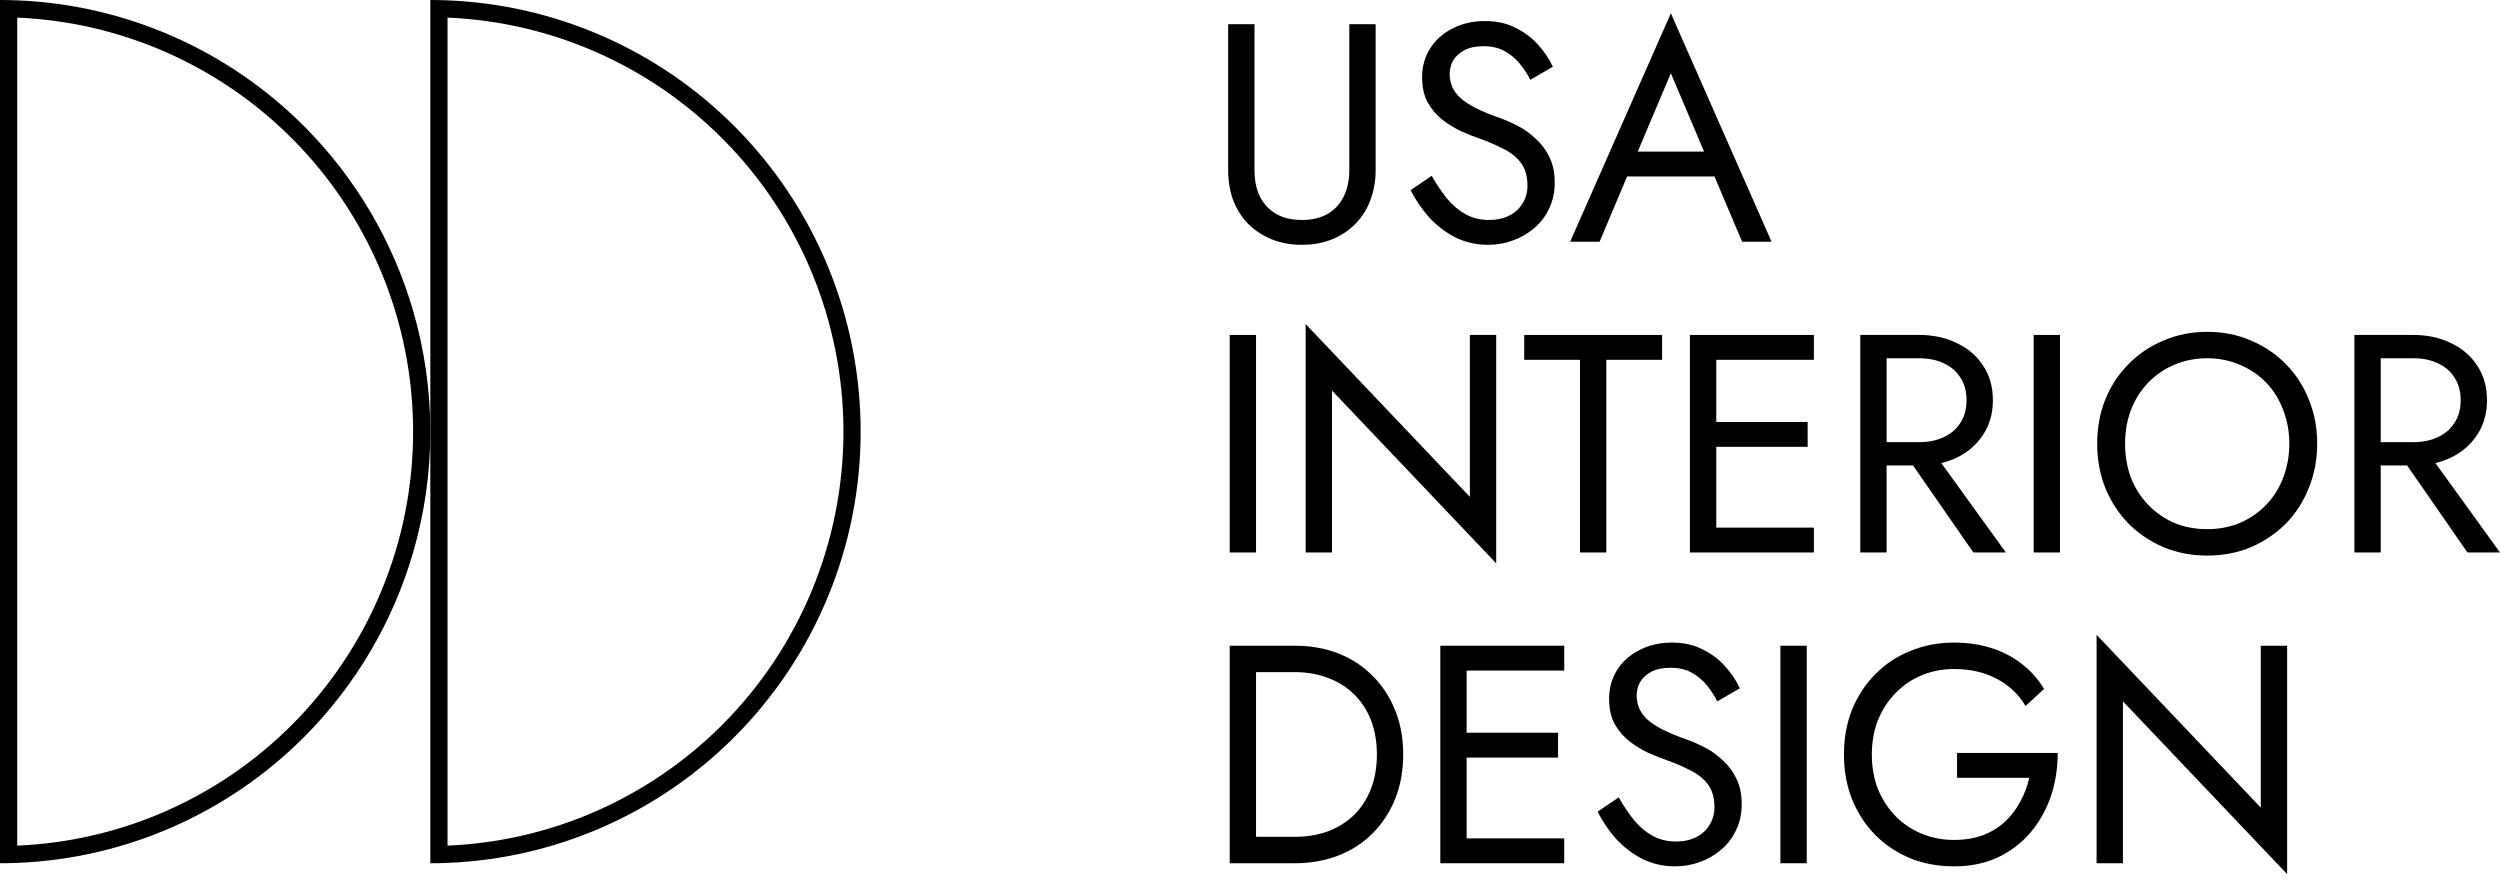
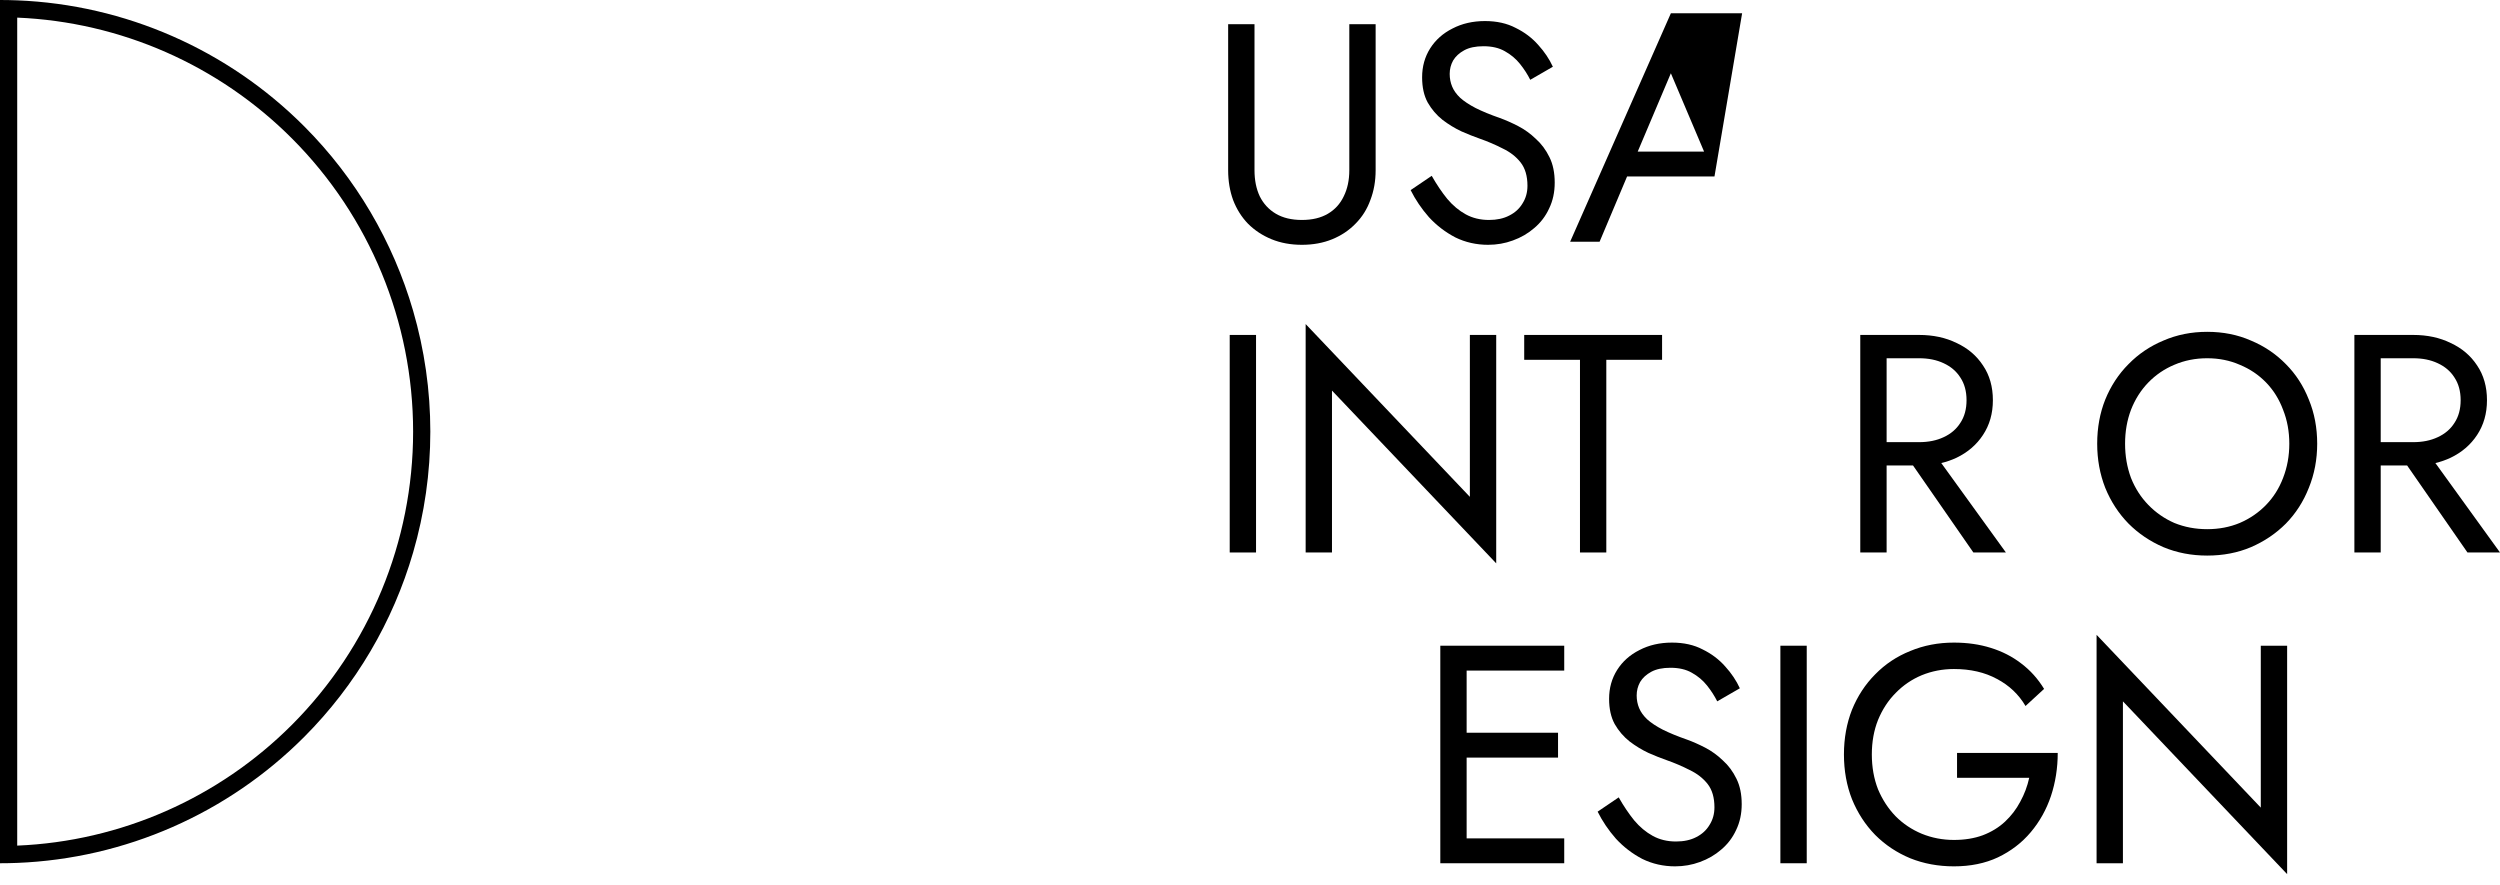
<svg xmlns="http://www.w3.org/2000/svg" width="130" height="46" viewBox="0 0 130 46" fill="none">
  <path fill-rule="evenodd" clip-rule="evenodd" d="M15.823 6.574C18.506 9.265 20.438 12.57 21.482 16.16C22.071 18.184 22.377 20.298 22.377 22.445C22.377 24.591 22.071 26.705 21.482 28.729C20.438 32.319 18.506 35.623 15.823 38.315C11.838 42.312 6.505 44.646 0.895 44.871C0.597 44.883 0.299 44.889 0 44.889L4.35697e-06 0C0.299 0 0.597 0.006 0.895 0.018C6.505 0.243 11.838 2.577 15.823 6.574ZM15.19 37.68C11.373 41.509 6.267 43.748 0.895 43.972L0.895 0.916C6.267 1.141 11.373 3.38 15.19 7.209C19.219 11.249 21.482 16.73 21.482 22.445C21.482 28.159 19.219 33.639 15.19 37.68Z" fill="black" />
-   <path fill-rule="evenodd" clip-rule="evenodd" d="M22.377 22.445L22.377 0C22.676 0 22.974 0.006 23.272 0.018C28.882 0.243 34.215 2.577 38.2 6.574C42.397 10.783 44.754 16.492 44.754 22.445C44.754 28.397 42.397 34.106 38.2 38.315C34.215 42.312 28.882 44.646 23.272 44.871C22.974 44.883 22.676 44.889 22.377 44.889L22.377 22.445ZM23.272 0.916C28.644 1.141 33.75 3.38 37.567 7.209C41.596 11.249 43.859 16.73 43.859 22.445C43.859 28.159 41.596 33.639 37.567 37.68C33.75 41.509 28.644 43.748 23.272 43.972L23.272 0.916Z" fill="black" />
-   <path fill-rule="evenodd" clip-rule="evenodd" d="M84.609 9.175L83.179 12.569H81.648L86.885 0.691L92.121 12.569H90.59L89.153 9.175H84.609ZM85.161 7.883H88.612L86.885 3.81L85.161 7.883Z" fill="black" />
+   <path fill-rule="evenodd" clip-rule="evenodd" d="M84.609 9.175L83.179 12.569H81.648L86.885 0.691H90.59L89.153 9.175H84.609ZM85.161 7.883H88.612L86.885 3.81L85.161 7.883Z" fill="black" />
  <path d="M74.449 9.143C74.707 9.595 74.975 9.994 75.255 10.339C75.545 10.684 75.867 10.953 76.221 11.147C76.576 11.341 76.979 11.438 77.43 11.438C77.838 11.438 78.187 11.362 78.477 11.211C78.778 11.061 79.009 10.851 79.17 10.581C79.342 10.312 79.428 10.005 79.428 9.66C79.428 9.154 79.309 8.75 79.073 8.448C78.837 8.146 78.525 7.904 78.139 7.721C77.763 7.527 77.36 7.355 76.93 7.204C76.651 7.107 76.34 6.983 75.996 6.832C75.652 6.671 75.325 6.471 75.013 6.234C74.701 5.986 74.444 5.685 74.24 5.329C74.046 4.974 73.95 4.537 73.95 4.02C73.95 3.46 74.089 2.959 74.368 2.517C74.648 2.076 75.034 1.731 75.529 1.483C76.023 1.225 76.587 1.095 77.22 1.095C77.832 1.095 78.364 1.214 78.815 1.451C79.277 1.677 79.669 1.973 79.991 2.34C80.314 2.695 80.566 3.072 80.749 3.471L79.573 4.15C79.433 3.869 79.256 3.595 79.041 3.325C78.826 3.056 78.563 2.835 78.251 2.663C77.951 2.49 77.58 2.404 77.14 2.404C76.732 2.404 76.399 2.474 76.141 2.614C75.883 2.754 75.69 2.932 75.561 3.148C75.443 3.363 75.384 3.595 75.384 3.843C75.384 4.08 75.427 4.3 75.513 4.505C75.598 4.71 75.738 4.904 75.931 5.087C76.135 5.27 76.404 5.448 76.737 5.62C77.081 5.792 77.499 5.965 77.994 6.137C78.294 6.245 78.611 6.385 78.944 6.557C79.277 6.73 79.583 6.951 79.863 7.22C80.153 7.479 80.389 7.796 80.572 8.173C80.754 8.54 80.845 8.981 80.845 9.499C80.845 9.994 80.749 10.441 80.555 10.84C80.373 11.238 80.115 11.578 79.782 11.858C79.46 12.138 79.089 12.354 78.67 12.504C78.262 12.655 77.832 12.73 77.381 12.73C76.769 12.73 76.2 12.601 75.674 12.343C75.158 12.073 74.701 11.723 74.304 11.292C73.917 10.851 73.601 10.382 73.353 9.886L74.449 9.143Z" fill="black" />
  <path d="M63.864 1.257H65.234V8.852C65.234 9.369 65.325 9.822 65.508 10.21C65.701 10.597 65.98 10.899 66.345 11.114C66.711 11.33 67.162 11.438 67.699 11.438C68.236 11.438 68.687 11.33 69.052 11.114C69.417 10.899 69.691 10.597 69.874 10.21C70.067 9.822 70.164 9.369 70.164 8.852V1.257H71.533V8.852C71.533 9.412 71.442 9.929 71.259 10.403C71.088 10.877 70.83 11.287 70.486 11.632C70.153 11.976 69.75 12.246 69.278 12.44C68.805 12.634 68.279 12.73 67.699 12.73C67.119 12.73 66.592 12.634 66.12 12.44C65.647 12.246 65.239 11.976 64.895 11.632C64.562 11.287 64.305 10.877 64.122 10.403C63.95 9.929 63.864 9.412 63.864 8.852V1.257Z" fill="black" />
  <path d="M63.945 17.417H65.314V28.729H63.945V17.417Z" fill="black" />
  <path d="M77.803 17.417H76.433V25.836L67.894 16.851V28.729H69.263V20.31L77.803 29.294V17.417Z" fill="black" />
  <path d="M79.259 18.71V17.417H86.428V18.71H83.528V28.729H82.159V18.71H79.259Z" fill="black" />
-   <path d="M94.321 27.436H89.246V23.235H93.998V21.942H89.246V18.71H94.321V17.417H87.876V28.729H94.321V27.436Z" fill="black" />
  <path fill-rule="evenodd" clip-rule="evenodd" d="M98.104 24.204H99.477L102.615 28.729H104.307L100.946 24.078C101.228 24.011 101.494 23.919 101.745 23.8C102.325 23.52 102.781 23.127 103.114 22.62C103.458 22.103 103.63 21.5 103.63 20.811C103.63 20.11 103.458 19.507 103.114 19.001C102.781 18.494 102.325 18.106 101.745 17.837C101.176 17.557 100.526 17.417 99.795 17.417H96.734V28.729H98.104V24.204ZM99.795 18.629H98.104V22.992H99.795C100.279 22.992 100.703 22.906 101.068 22.734C101.444 22.561 101.734 22.313 101.938 21.99C102.153 21.667 102.26 21.274 102.26 20.811C102.26 20.347 102.153 19.954 101.938 19.631C101.734 19.308 101.444 19.06 101.068 18.887C100.703 18.715 100.279 18.629 99.795 18.629Z" fill="black" />
-   <path d="M107.119 17.417H105.75V28.729H107.119V17.417Z" fill="black" />
  <path fill-rule="evenodd" clip-rule="evenodd" d="M109.054 23.073C109.054 22.243 109.194 21.479 109.473 20.778C109.763 20.067 110.166 19.453 110.682 18.936C111.197 18.408 111.804 17.999 112.502 17.708C113.2 17.406 113.958 17.255 114.774 17.255C115.601 17.255 116.358 17.406 117.046 17.708C117.744 17.999 118.351 18.408 118.866 18.936C119.382 19.453 119.779 20.067 120.059 20.778C120.349 21.479 120.494 22.243 120.494 23.073C120.494 23.892 120.349 24.657 120.059 25.368C119.779 26.079 119.382 26.698 118.866 27.226C118.351 27.743 117.744 28.153 117.046 28.454C116.358 28.745 115.601 28.89 114.774 28.89C113.958 28.89 113.2 28.745 112.502 28.454C111.804 28.153 111.197 27.743 110.682 27.226C110.166 26.698 109.763 26.079 109.473 25.368C109.194 24.657 109.054 23.892 109.054 23.073ZM110.504 23.073C110.504 23.709 110.607 24.301 110.811 24.851C111.025 25.389 111.326 25.858 111.713 26.256C112.1 26.655 112.551 26.968 113.066 27.194C113.593 27.409 114.162 27.517 114.774 27.517C115.386 27.517 115.95 27.409 116.466 27.194C116.992 26.968 117.449 26.655 117.835 26.256C118.222 25.858 118.517 25.389 118.721 24.851C118.936 24.301 119.044 23.709 119.044 23.073C119.044 22.437 118.936 21.85 118.721 21.311C118.517 20.762 118.222 20.288 117.835 19.889C117.449 19.491 116.992 19.184 116.466 18.968C115.95 18.742 115.386 18.629 114.774 18.629C114.162 18.629 113.593 18.742 113.066 18.968C112.551 19.184 112.1 19.491 111.713 19.889C111.326 20.288 111.025 20.762 110.811 21.311C110.607 21.85 110.504 22.437 110.504 23.073Z" fill="black" />
  <path fill-rule="evenodd" clip-rule="evenodd" d="M125.17 24.204H123.797V28.729H122.428V17.417H125.489C126.219 17.417 126.869 17.557 127.438 17.837C128.018 18.106 128.475 18.494 128.808 19.001C129.151 19.507 129.323 20.11 129.323 20.811C129.323 21.5 129.151 22.103 128.808 22.62C128.475 23.127 128.018 23.52 127.438 23.8C127.188 23.919 126.921 24.011 126.64 24.078L130 28.729H128.308L125.17 24.204ZM123.797 18.629H125.489C125.972 18.629 126.396 18.715 126.762 18.887C127.138 19.06 127.428 19.308 127.632 19.631C127.846 19.954 127.954 20.347 127.954 20.811C127.954 21.274 127.846 21.667 127.632 21.99C127.428 22.313 127.138 22.561 126.762 22.734C126.396 22.906 125.972 22.992 125.489 22.992H123.797V18.629Z" fill="black" />
-   <path fill-rule="evenodd" clip-rule="evenodd" d="M63.945 33.577H67.328C68.155 33.577 68.912 33.712 69.6 33.981C70.287 34.25 70.878 34.638 71.372 35.145C71.877 35.64 72.269 36.238 72.548 36.938C72.828 37.628 72.967 38.393 72.967 39.233C72.967 40.073 72.828 40.844 72.548 41.544C72.269 42.233 71.877 42.831 71.372 43.338C70.878 43.833 70.287 44.216 69.6 44.485C68.912 44.754 68.155 44.889 67.328 44.889H63.945V33.577ZM65.314 43.515V34.95H67.328C67.962 34.95 68.542 35.053 69.068 35.258C69.595 35.452 70.046 35.737 70.422 36.114C70.797 36.48 71.088 36.927 71.292 37.455C71.496 37.983 71.598 38.576 71.598 39.233C71.598 39.89 71.496 40.483 71.292 41.011C71.088 41.538 70.797 41.991 70.422 42.368C70.046 42.734 69.595 43.02 69.068 43.224C68.542 43.418 67.962 43.515 67.328 43.515H65.314Z" fill="black" />
  <path d="M81.34 43.596H76.265V39.395H81.018V38.102H76.265V34.87H81.34V33.577H74.896V44.889H81.34V43.596Z" fill="black" />
  <path d="M84.173 41.463C84.43 41.916 84.699 42.314 84.978 42.659C85.268 43.004 85.59 43.273 85.945 43.467C86.299 43.661 86.702 43.758 87.153 43.758C87.561 43.758 87.91 43.682 88.201 43.532C88.501 43.381 88.732 43.171 88.893 42.901C89.065 42.632 89.151 42.325 89.151 41.98C89.151 41.474 89.033 41.07 88.797 40.768C88.56 40.467 88.249 40.224 87.862 40.041C87.486 39.847 87.083 39.675 86.654 39.524C86.374 39.427 86.063 39.303 85.719 39.152C85.376 38.99 85.048 38.791 84.737 38.554C84.425 38.306 84.167 38.005 83.963 37.649C83.77 37.294 83.673 36.857 83.673 36.34C83.673 35.78 83.813 35.279 84.092 34.837C84.371 34.396 84.758 34.051 85.252 33.803C85.746 33.545 86.31 33.415 86.944 33.415C87.556 33.415 88.088 33.534 88.539 33.771C89.001 33.997 89.393 34.293 89.715 34.66C90.037 35.015 90.29 35.392 90.472 35.791L89.296 36.47C89.156 36.19 88.979 35.915 88.764 35.645C88.55 35.376 88.286 35.155 87.975 34.983C87.674 34.81 87.304 34.724 86.863 34.724C86.455 34.724 86.122 34.794 85.864 34.934C85.607 35.074 85.413 35.252 85.284 35.468C85.166 35.683 85.107 35.915 85.107 36.163C85.107 36.4 85.15 36.62 85.236 36.825C85.322 37.03 85.462 37.224 85.655 37.407C85.859 37.59 86.127 37.768 86.46 37.94C86.804 38.112 87.223 38.285 87.717 38.457C88.018 38.565 88.335 38.705 88.668 38.877C89.001 39.05 89.307 39.271 89.586 39.54C89.876 39.798 90.112 40.116 90.295 40.493C90.478 40.86 90.569 41.301 90.569 41.819C90.569 42.314 90.472 42.761 90.279 43.16C90.096 43.558 89.838 43.898 89.505 44.178C89.183 44.458 88.813 44.673 88.394 44.824C87.986 44.975 87.556 45.05 87.105 45.05C86.493 45.05 85.923 44.921 85.397 44.663C84.882 44.393 84.425 44.043 84.028 43.612C83.641 43.171 83.324 42.702 83.077 42.206L84.173 41.463Z" fill="black" />
  <path d="M93.95 33.577H92.58V44.889H93.95V33.577Z" fill="black" />
  <path d="M101.766 40.445V39.152H107.002C107.002 39.939 106.884 40.687 106.648 41.398C106.411 42.099 106.062 42.724 105.6 43.273C105.139 43.822 104.569 44.259 103.893 44.582C103.227 44.894 102.464 45.05 101.605 45.05C100.788 45.05 100.031 44.91 99.333 44.63C98.635 44.34 98.028 43.935 97.512 43.418C96.997 42.891 96.594 42.271 96.304 41.56C96.025 40.849 95.885 40.073 95.885 39.233C95.885 38.393 96.025 37.617 96.304 36.906C96.594 36.195 96.997 35.581 97.512 35.064C98.028 34.536 98.635 34.132 99.333 33.852C100.031 33.561 100.788 33.415 101.605 33.415C102.303 33.415 102.942 33.507 103.522 33.69C104.113 33.873 104.639 34.142 105.101 34.498C105.574 34.854 105.971 35.295 106.293 35.823L105.327 36.712C104.972 36.109 104.478 35.64 103.844 35.306C103.211 34.961 102.464 34.789 101.605 34.789C101.014 34.789 100.455 34.897 99.929 35.112C99.414 35.328 98.963 35.635 98.576 36.033C98.189 36.421 97.883 36.89 97.657 37.439C97.443 37.978 97.335 38.576 97.335 39.233C97.335 39.89 97.443 40.493 97.657 41.043C97.883 41.581 98.189 42.05 98.576 42.449C98.963 42.837 99.414 43.138 99.929 43.354C100.455 43.569 101.014 43.677 101.605 43.677C102.163 43.677 102.663 43.596 103.103 43.434C103.554 43.262 103.941 43.025 104.263 42.724C104.585 42.422 104.849 42.077 105.053 41.689C105.267 41.301 105.423 40.887 105.52 40.445H101.766Z" fill="black" />
  <path d="M118.931 33.577H117.561V41.996L109.022 33.011V44.889H110.392V36.47L118.931 45.455V33.577Z" fill="black" />
</svg>